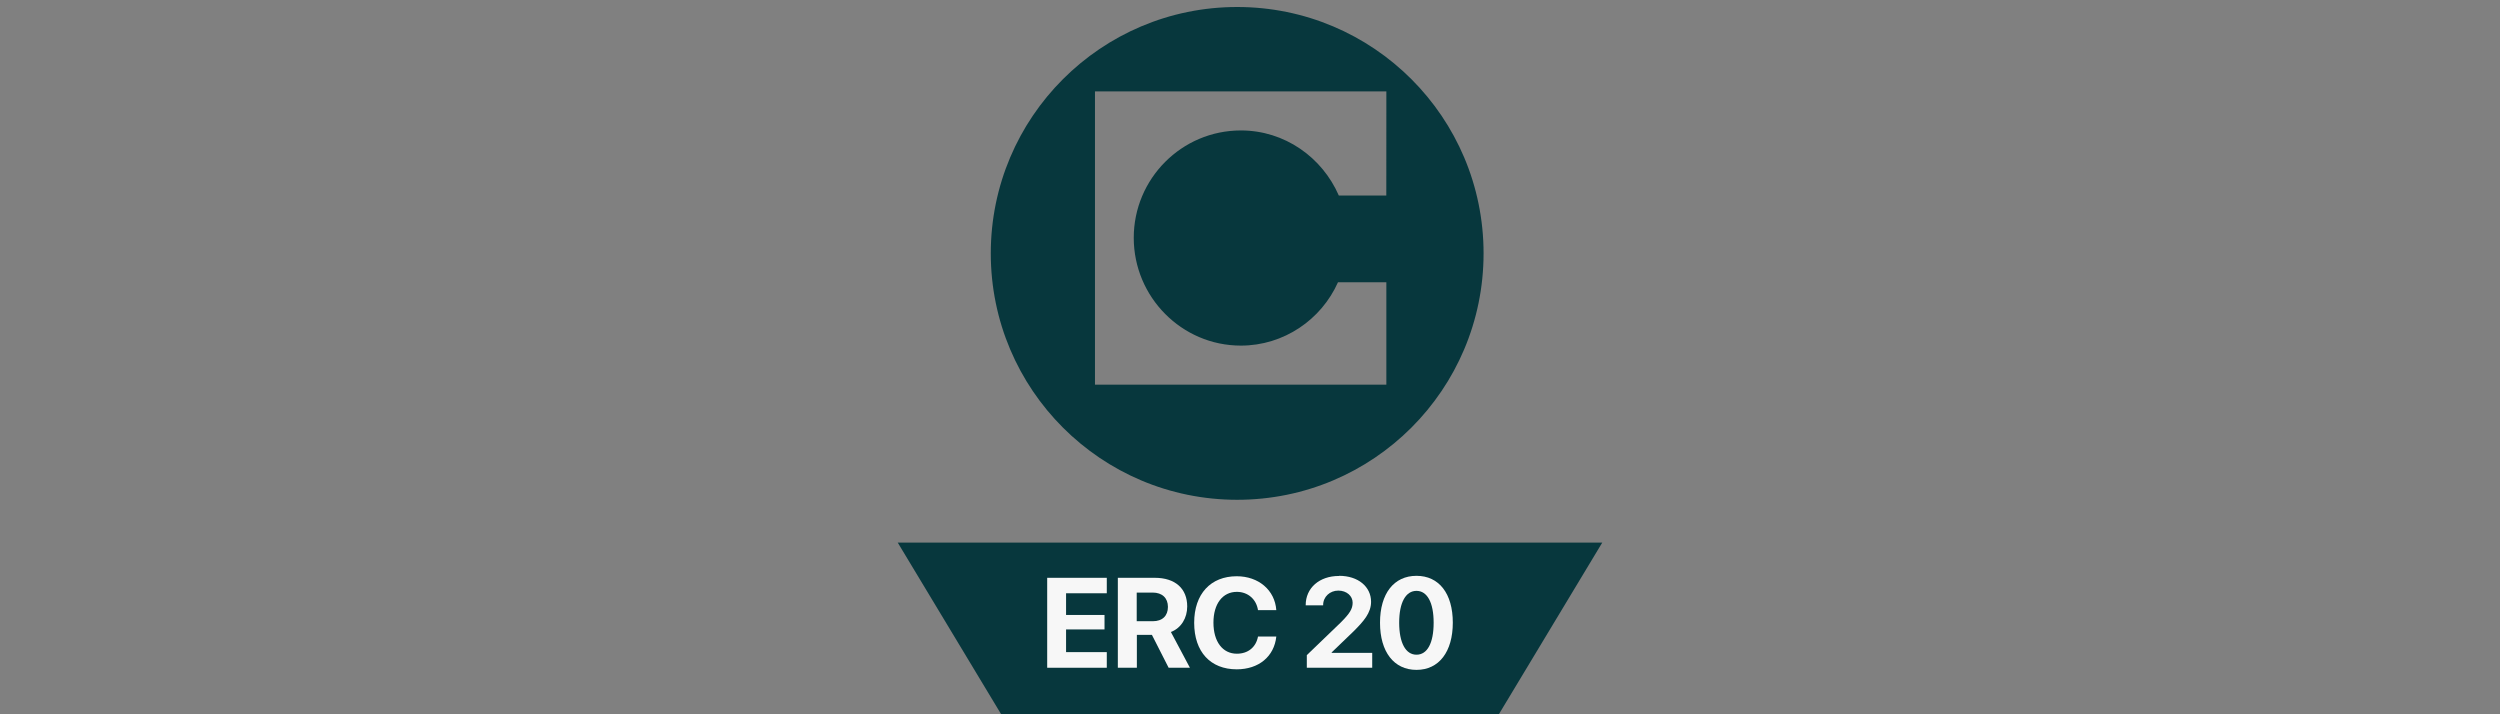
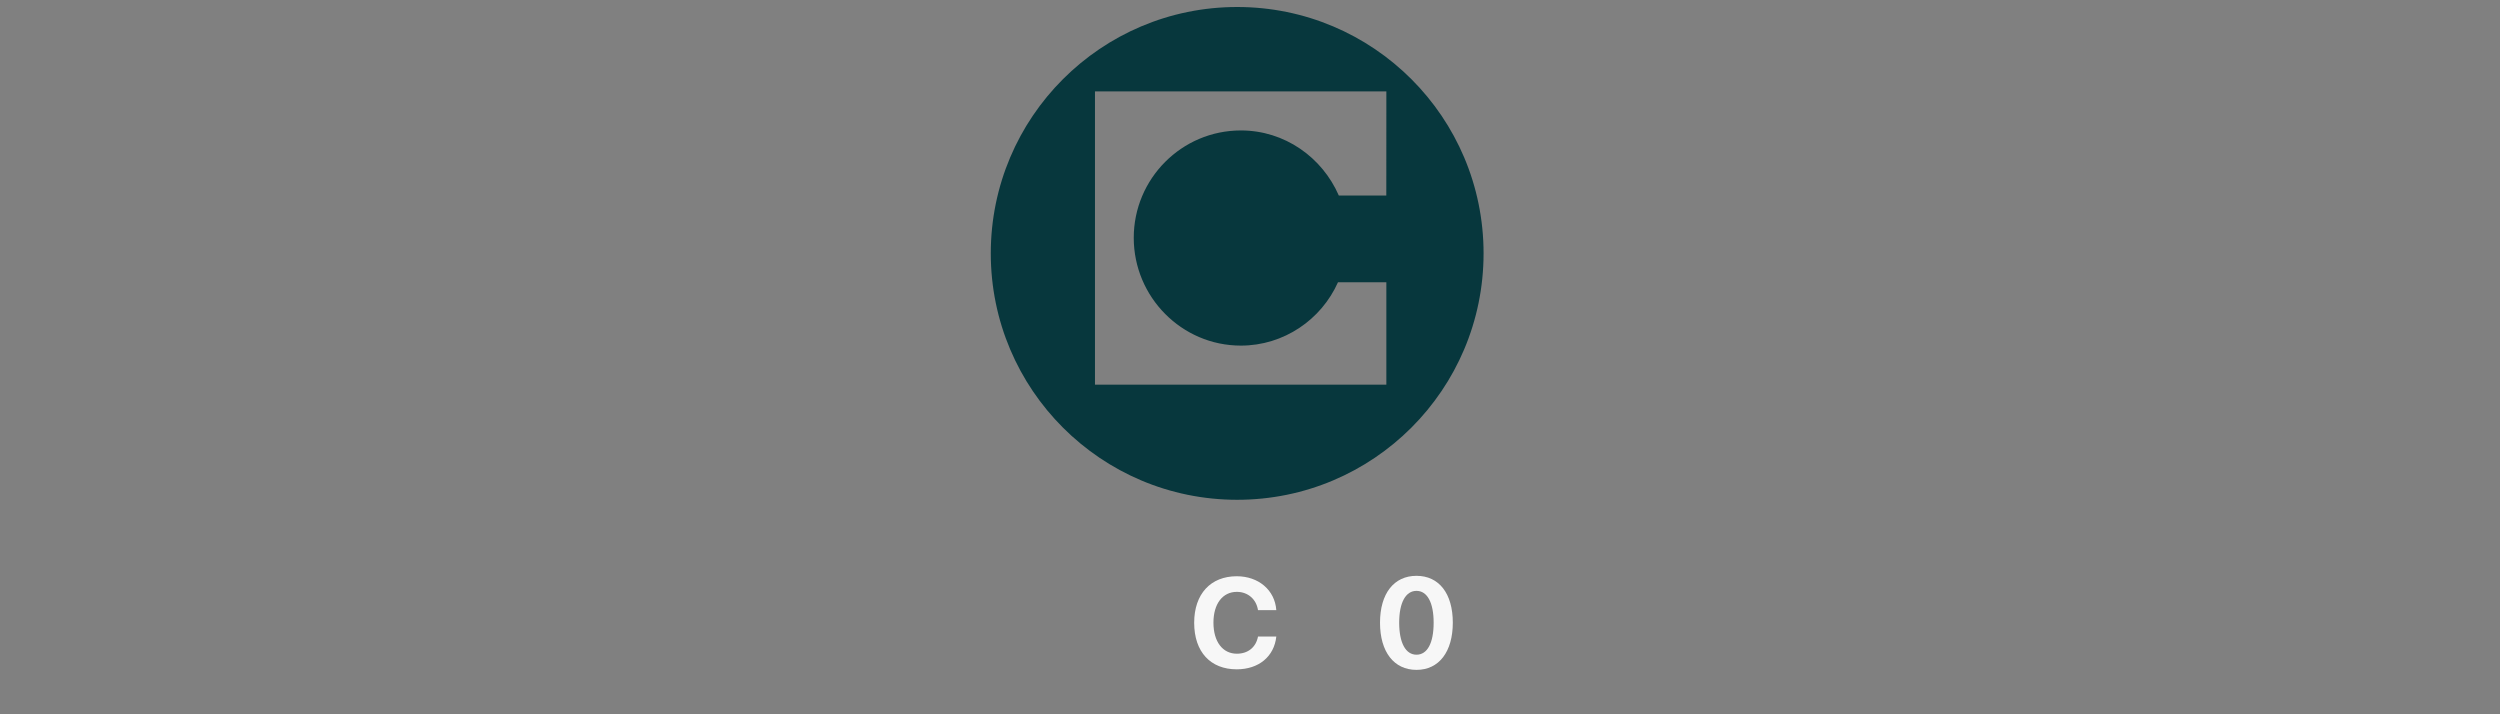
<svg xmlns="http://www.w3.org/2000/svg" id="Layer_1" data-name="Layer 1" viewBox="0 0 140 40">
  <rect x="0" y="0" width="140" height="40" fill="#808080" stroke="none" />
  <defs>
    <style>
      .cls-1, .cls-2 {
        fill: #07373d;
      }

      .cls-3 {
        fill: #f7f7f7;
      }

      .cls-2 {
        fill-rule: evenodd;
      }
    </style>
  </defs>
-   <polygon class="cls-1" points="83.935 40 56.066 40 50.274 30.387 89.726 30.387 83.935 40" />
  <g>
-     <path class="cls-3" d="M61.98,37.394h-3.337v-5.037h3.337v.866h-2.28v1.215h2.153v.81h-2.153v1.271h2.28v.874h0Z" />
-     <path class="cls-3" d="M63.656,37.394h-1.057v-5.037h2.066c1.16,0,1.819.612,1.819,1.605,0,.643-.334,1.208-.914,1.43l1.065,2.002h-1.192l-.937-1.843h-.842v1.843h-.008ZM63.656,34.788h.906c.532,0,.842-.302.842-.802s-.326-.802-.85-.802h-.898v1.605h0Z" />
    <path class="cls-3" d="M66.874,34.876c0-1.621.929-2.606,2.383-2.606,1.215,0,2.137.771,2.216,1.899h-1.025c-.095-.62-.572-1.025-1.184-1.025-.794,0-1.311.667-1.311,1.724s.508,1.74,1.311,1.74c.628,0,1.072-.365,1.184-.961h1.025c-.119,1.12-.985,1.835-2.216,1.835-1.47,0-2.383-.977-2.383-2.606Z" />
-     <path class="cls-3" d="M74.993,32.246c1.065,0,1.787.612,1.787,1.454,0,.628-.421,1.096-.977,1.652l-1.231,1.184v.024h2.272v.834h-3.662v-.707l1.899-1.827c.508-.508.667-.763.667-1.112,0-.373-.334-.675-.802-.675s-.85.342-.85.81v.016h-.977v-.016c0-.953.763-1.629,1.859-1.629l.016-.008h-.001Z" />
    <path class="cls-3" d="M77.281,34.868c0-1.629.779-2.622,2.042-2.622s2.034.993,2.034,2.622-.771,2.645-2.034,2.645-2.042-1.009-2.042-2.638v-.008h0ZM80.284,34.868c0-1.136-.365-1.78-.961-1.78s-.969.643-.969,1.78.365,1.795.969,1.795.961-.643.961-1.795Z" />
  </g>
  <g id="Layer_1-2" data-name="Layer 1-2">
    <path class="cls-2" d="M77.636,5.119h-16.317v16.421h16.317v-5.733h-2.709c-.933,2.093-3.033,3.547-5.438,3.547-3.316,0-5.999-2.726-5.999-6.036s2.683-6.013,5.999-6.013c2.451,0,4.551,1.503,5.484,3.643h2.66l.003-5.828h0ZM83.08,14.19c0,7.621-6.178,13.798-13.798,13.798s-13.798-6.178-13.798-13.798S61.662.392,69.282.392s13.798,6.178,13.798,13.798Z" />
  </g>
</svg>